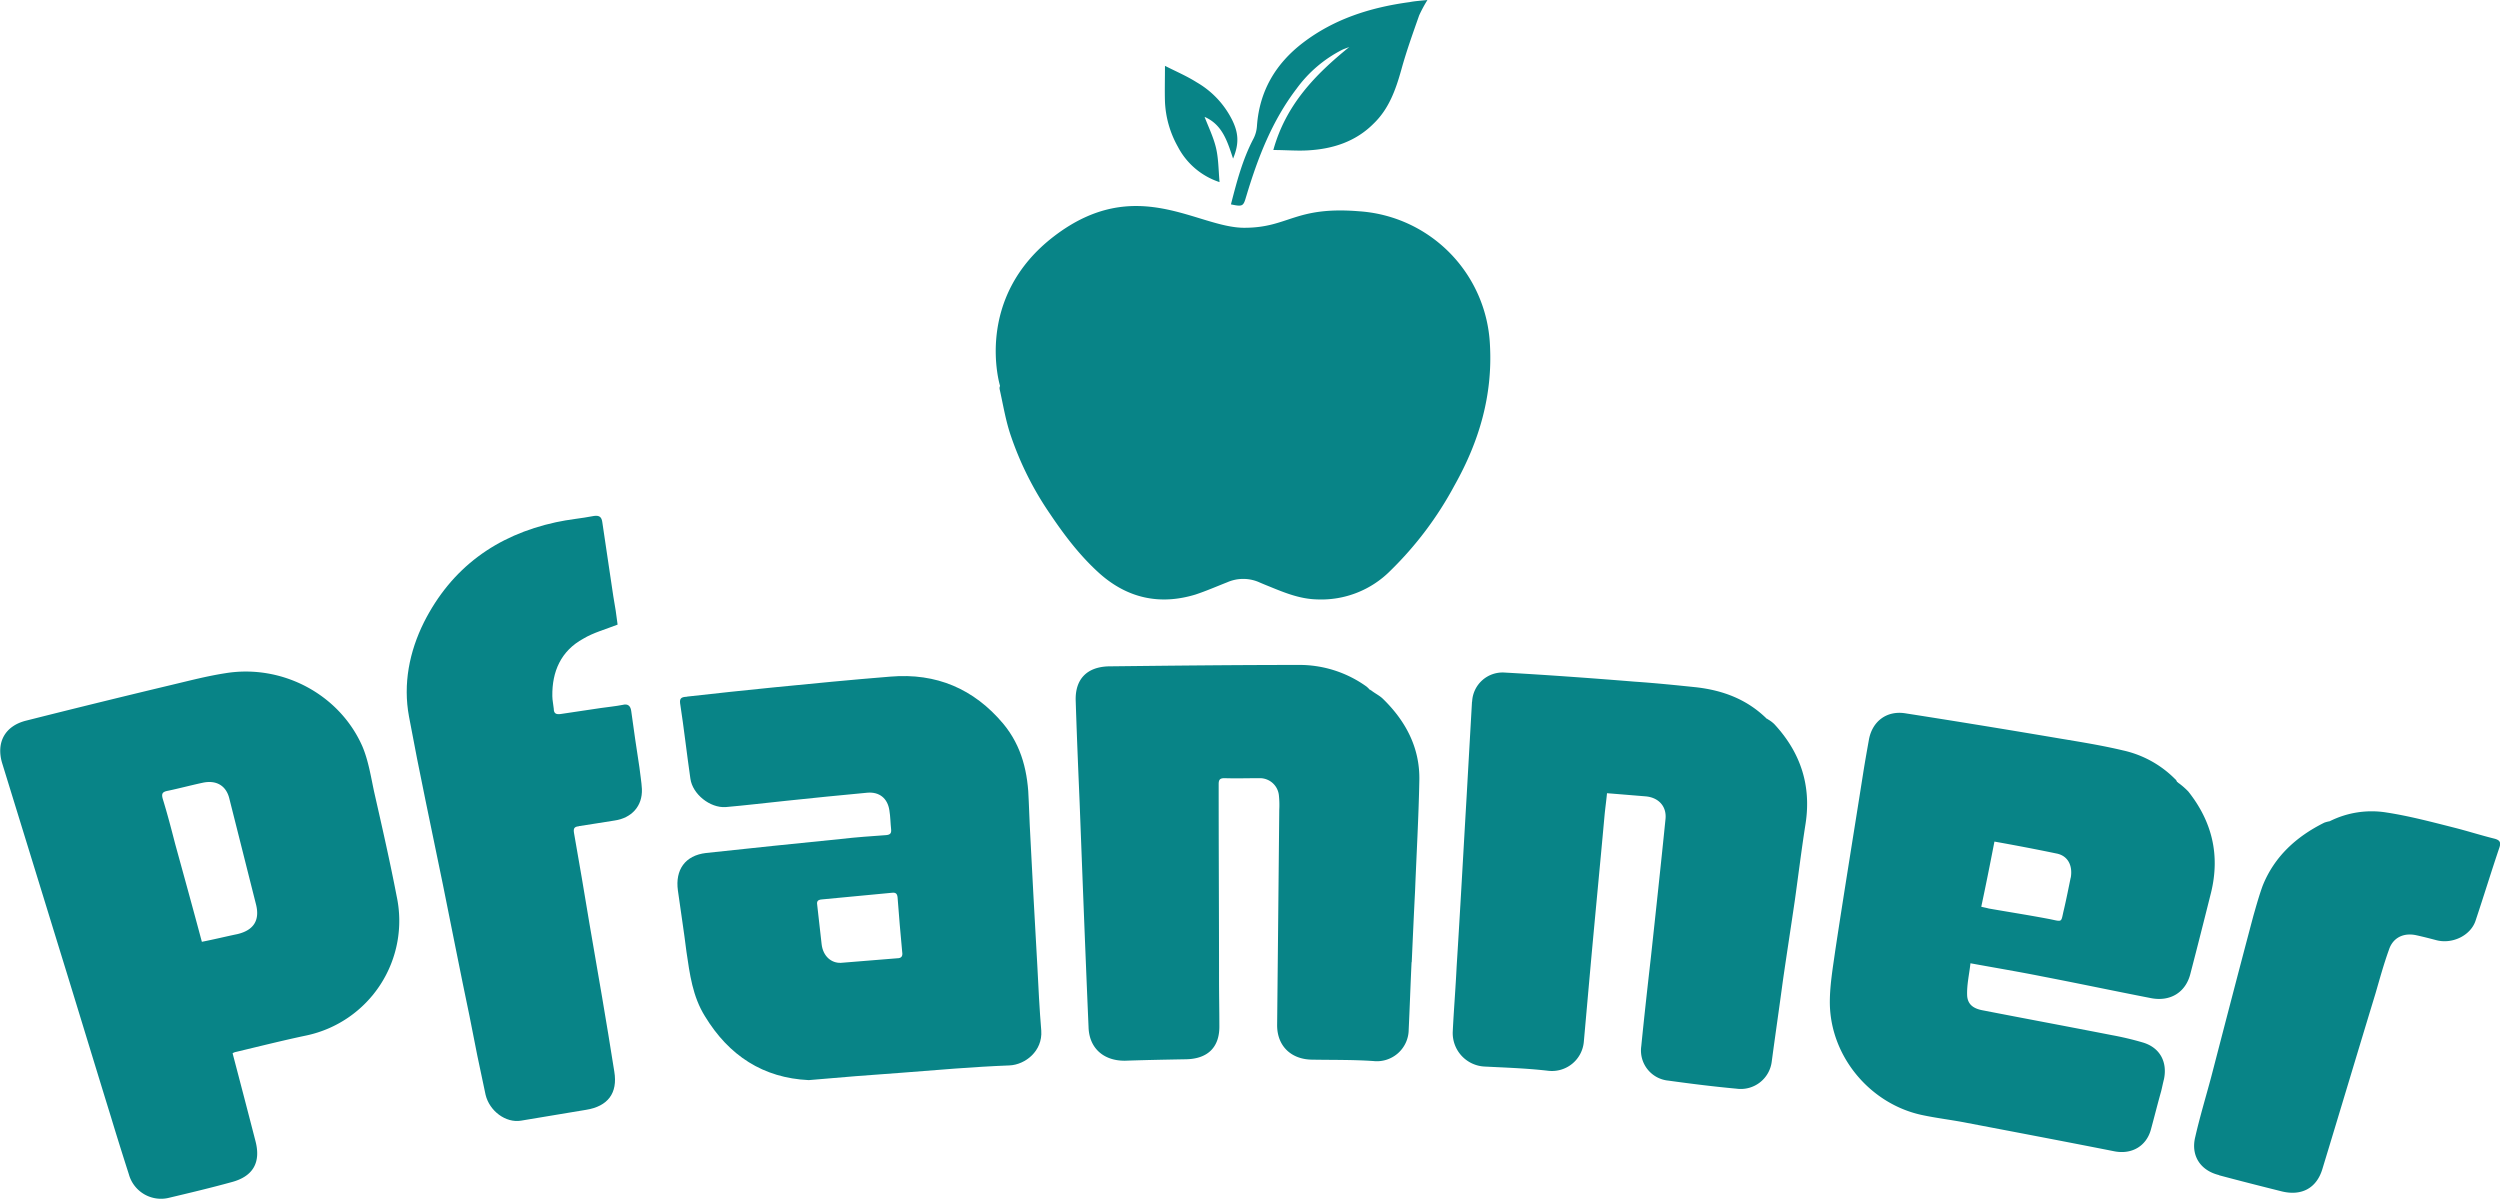
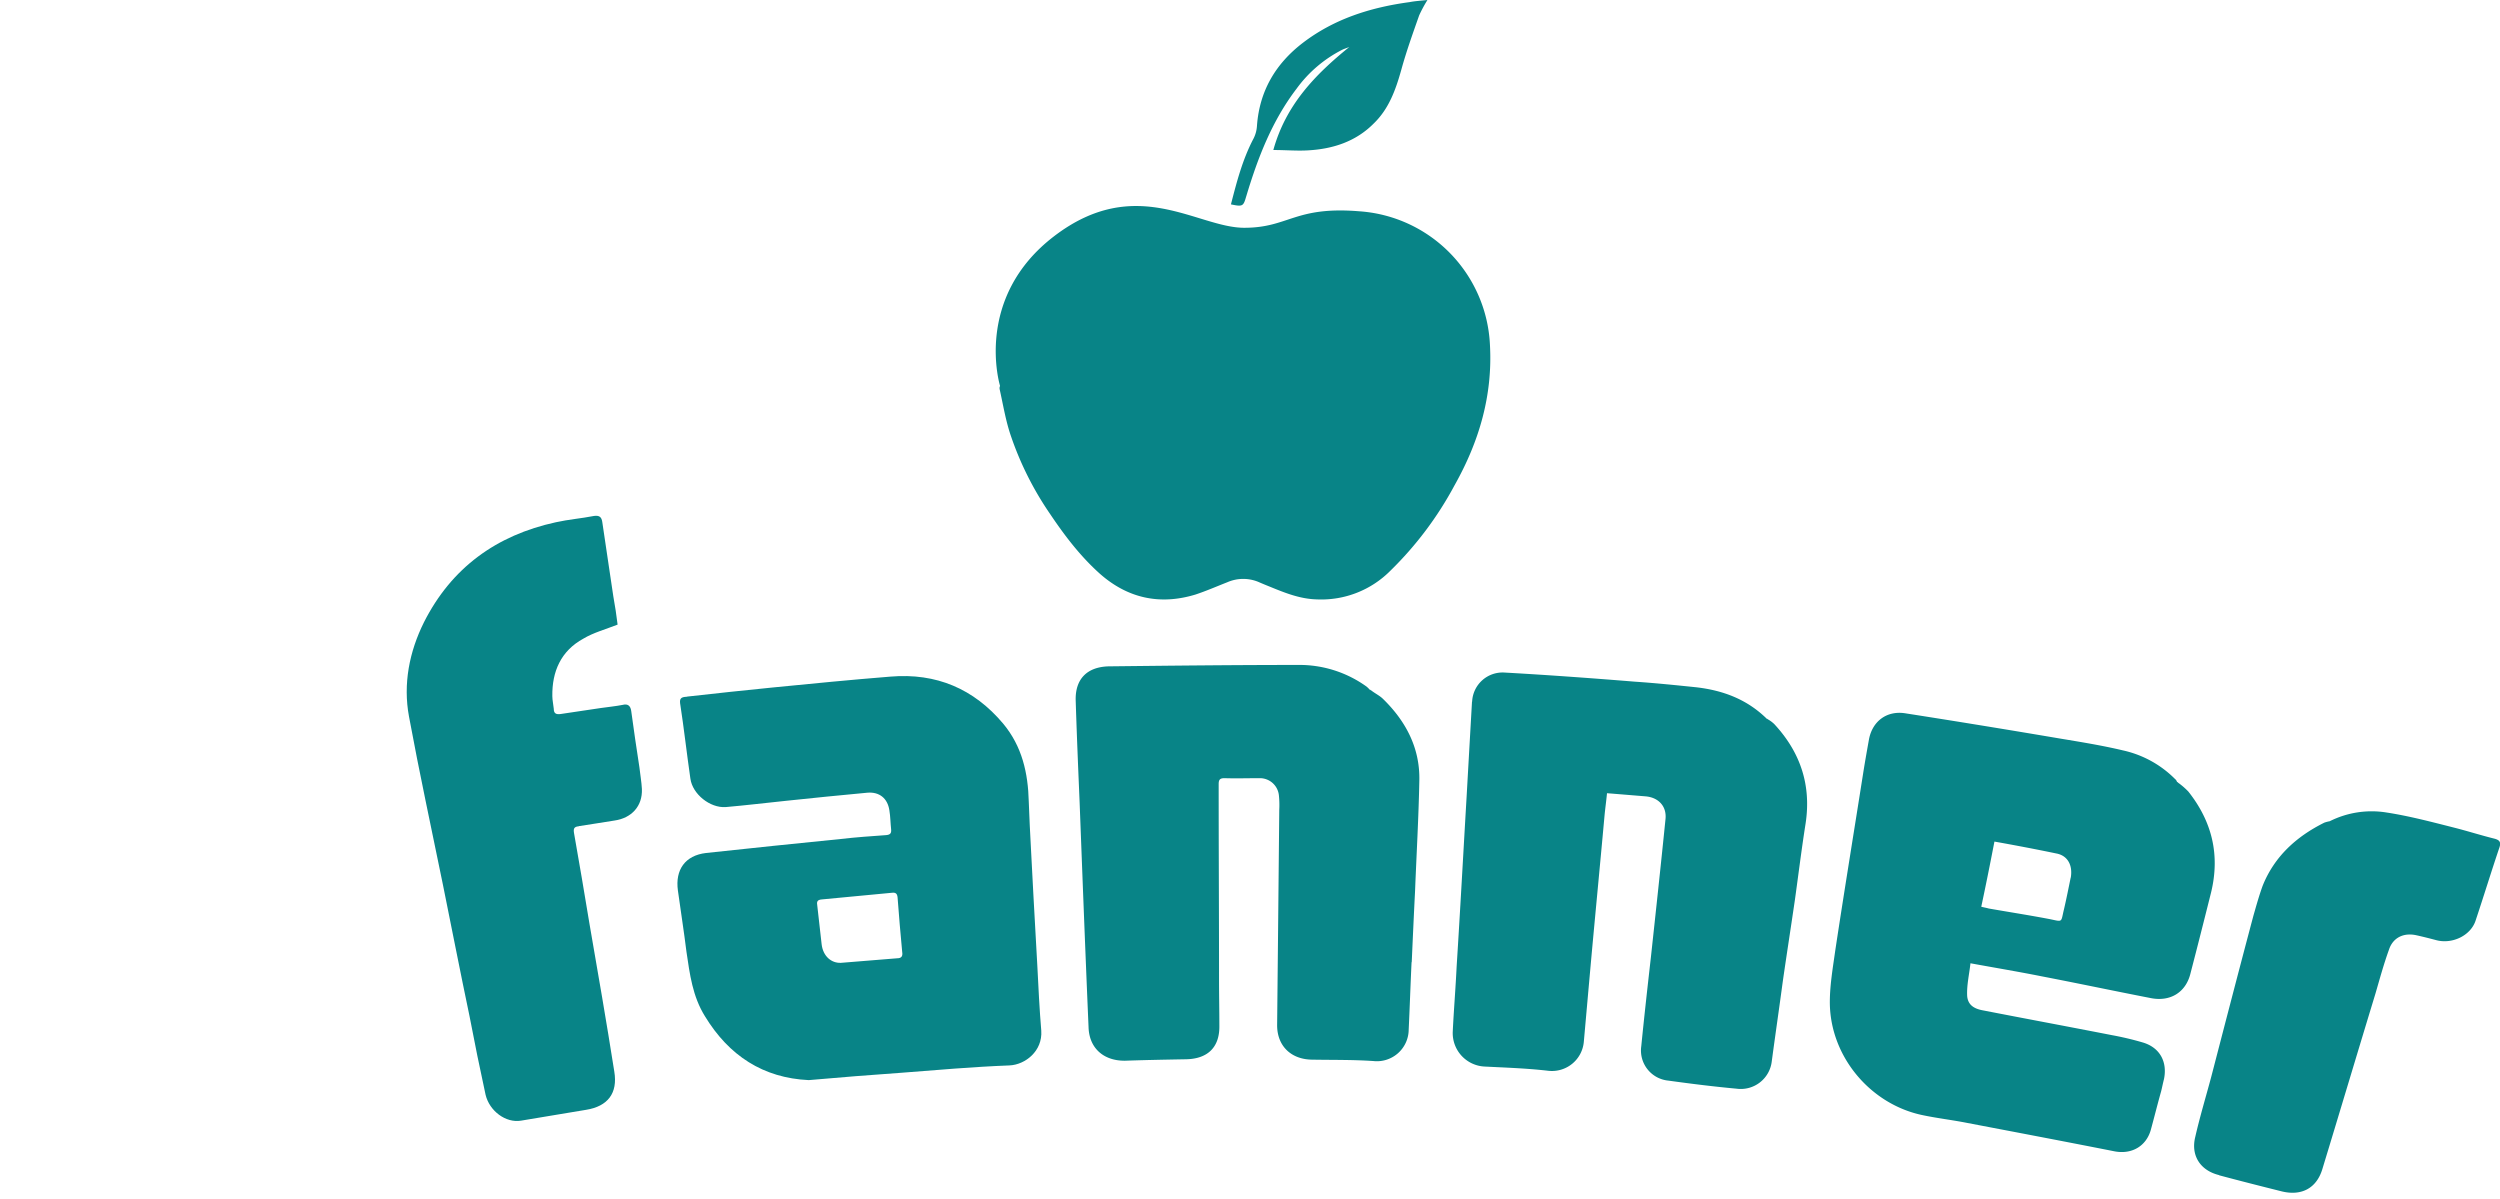
<svg xmlns="http://www.w3.org/2000/svg" id="e6c7113e-eda4-4f50-9341-1bcc3eed7434" data-name="Livello 1" width="264.58mm" height="126.87mm" viewBox="0 0 750 359.63">
  <g>
    <path d="M665.7,352.57c6.31,1.69,12.51,3.26,18.82,4.84,6,1.47,10.49-1,12.2-6.73,5.35-17.56,10.59-35.12,15.94-52.69,1.28-4.41,2.46-8.72,4-13,1.17-3.68,4.38-5.26,8.23-4.42,1.93.42,4,.95,6,1.48,4.81,1.26,10.26-1.37,11.76-5.79,2.46-7.36,4.71-14.72,7.17-22,.53-1.58.1-2.21-1.39-2.64-4.07-1-8.13-2.31-12.3-3.36-6.64-1.68-13.38-3.47-20.22-4.52a28.07,28.07,0,0,0-17,2.63,9.81,9.81,0,0,0-1.61.42c-8.45,4.2-15,10.2-18.5,18.93-1.07,2.94-1.92,6-2.78,9-4.28,16.09-8.45,32.17-12.63,48.26-1.6,6-3.42,12-4.81,18.09-1.39,5.57,1.5,10.09,7.17,11.46" style="fill: #088487" />
    <path d="M621.2,263.3c-.64,3.15-1.29,6.41-2,9.46-1,4.1-.22,3.79-4.39,2.95-6.09-1.16-12.19-2.11-18.18-3.16-.75-.21-1.4-.31-2.25-.53,1.39-6.51,2.67-12.93,3.95-19.55,6.43,1.15,12.52,2.31,18.62,3.58,3.31.63,4.92,3.46,4.28,7.25m32.31-28.39-.33-.32h-.1a1.89,1.89,0,0,0-.65-.94,31.65,31.65,0,0,0-15.51-8.52c-6.2-1.48-12.62-2.52-19-3.58-15.51-2.63-30.91-5.15-46.42-7.57-5.46-.84-9.73,2.32-10.81,7.68-.64,3.57-1.28,7.15-1.82,10.62-2.78,17.67-5.67,35.33-8.34,53-.75,5.36-1.71,10.83-1.6,16.19.42,15.77,12.19,29.65,27.48,33,4.39.95,8.89,1.47,13.27,2.32,14.87,2.84,29.85,5.68,44.72,8.62,5.13.95,9.41-1.57,10.8-6.41,1.07-3.89,2-7.68,3.1-11.57.32-1.26.53-2.42.86-3.68,1.07-5.15-1.18-9.46-6.31-11a91.32,91.32,0,0,0-9.31-2.21c-12.94-2.53-25.88-4.94-38.83-7.46-2.78-.53-4.49-1.8-4.6-4.53-.11-3.15.64-6.3,1-9.57,7.49,1.37,14.44,2.53,21.29,3.9,10.91,2.1,21.83,4.41,32.63,6.51,6,1.26,10.7-1.68,12.08-7.35,2.14-8.21,4.18-16.3,6.21-24.4,2.67-11.15.32-21.13-6.85-30.18a22.12,22.12,0,0,0-2.88-2.52" style="fill: #088487" />
    <path d="M441.6,210.51q-.81,14.19-1.61,28.39c-1,17-1.92,34.07-3,51.1-.31,6.53-.85,13-1.17,19.57a10.06,10.06,0,0,0,9.73,10.4c6.31.32,12.73.53,19,1.27a9.6,9.6,0,0,0,10.59-8.63c.65-7.25,1.29-14.51,1.93-21.66,1.39-15.45,2.89-30.81,4.28-46.16.21-2.31.54-4.52.75-6.83,3.95.31,7.7.63,11.55.94s6.41,2.95,6,6.84c-1.39,13.77-2.88,27.55-4.38,41.43-1,8.83-2,17.77-2.89,26.7a9.07,9.07,0,0,0,8.12,10.31c6.86.95,13.59,1.79,20.44,2.42a9.36,9.36,0,0,0,10.59-8.2c1.07-8,2.24-16,3.31-24,1.18-8.2,2.46-16.4,3.64-24.5,1.07-7.68,2-15.25,3.21-22.92,1.71-11.36-1.5-21.24-9.41-29.76a9.43,9.43,0,0,0-2-1.47c0-.1-.11-.1-.11-.1h-.11c-5.88-5.79-13-8.52-21.18-9.47-6.1-.63-12.2-1.26-18.4-1.68-12.94-1.05-26-2-39-2.73a9.15,9.15,0,0,0-9.84,8.72" style="fill: #088487" />
    <path d="M423.52,288.64c.32-7.15.64-14.3,1-21.35.43-11,1.07-22.07,1.28-33.12.22-9.78-4.06-17.88-11-24.6-1-.95-2.36-1.58-3.53-2.52h-.11a.11.11,0,0,0-.11-.11h-.1A9.06,9.06,0,0,0,410,206a34.44,34.44,0,0,0-20.75-6.52c-18.83,0-37.65.21-56.48.42-6.63.11-10.27,3.79-10.06,10.31.32,10.19.75,20.39,1.18,30.59.86,22.51,1.71,44.9,2.68,67.41.21,6.31,4.59,10.09,11,10,6.1-.21,12.09-.32,18.19-.43,6.42-.1,10.05-3.47,10.05-9.77,0-4.74-.1-9.47-.1-14.2,0-19.56-.11-39-.11-58.57,0-1.26.32-1.79,1.71-1.79,3.53.11,7.06,0,10.59,0a5.73,5.73,0,0,1,5.78,5.26,27.84,27.84,0,0,1,.1,4.21q-.31,32.32-.64,64.66c0,6.21,4.17,10.2,10.38,10.31s12.4,0,18.5.42a9.55,9.55,0,0,0,10.59-9.46c.32-6.73.54-13.46.86-20.19" style="fill: #088487" />
    <path d="M299.86,116.61c1.07,4.73,1.82,9.57,3.42,14.2A95.67,95.67,0,0,0,315,154.15c4.38,6.52,9.09,12.72,15,18,8.34,7.35,18,9.46,28.67,6.2,3.2-1.06,6.31-2.42,9.52-3.68a11.92,11.92,0,0,1,9.3-.11c1.18.52,2.36,1,3.53,1.47,4.61,1.89,9.1,3.68,14.12,3.79a29.21,29.21,0,0,0,22-8.63,105.2,105.2,0,0,0,19.25-25.65c7.39-13.15,11.45-27,10.59-42.16a42.12,42.12,0,0,0-39.25-40c-19.36-1.57-21.08,4.95-34.45,4.95-14.12,0-32.41-16.19-56.9,2.42s-16.37,45-16.37,45c-.11.42-.22.63-.11.84" style="fill: #088487" />
    <path d="M373.88,58.88c3.43-11.46,7.71-22.6,15.09-32.27a38.49,38.49,0,0,1,13.69-11.68c.64-.31,1.39-.52,2.14-.84C394.53,22.4,385.76,31.44,382,45c3.85,0,7.17.31,10.49.1,7.38-.42,14.23-2.63,19.57-8,4.6-4.42,6.63-10.1,8.34-16.2,1.5-5.46,3.43-10.83,5.35-16.29A40.72,40.72,0,0,1,428.23,0c-2,.21-3.75.32-5.35.63-11.67,1.58-22.57,5-32,12.2-8.24,6.31-13.05,14.51-13.79,24.92a9.66,9.66,0,0,1-1.18,4.1c-3.21,6.2-4.92,12.83-6.63,19.46,3.52.73,3.73.62,4.59-2.43" style="fill: #088487" />
-     <path d="M353.35,44a21.71,21.71,0,0,0,12.51,10.63c-.32-3.79-.32-7.16-1.07-10.31s-2.24-6.2-3.42-9.26c5.35,2.32,6.85,7.37,8.55,12.52,1.93-4.63,1.61-7.89-.42-11.88a26.92,26.92,0,0,0-10.48-11c-3-1.9-6.21-3.26-9.53-4.95,0,4-.1,7.36,0,10.73A30.12,30.12,0,0,0,353.35,44" style="fill: #088487" />
    <path d="M269.27,269.19c.43,5.47.85,10.94,1.39,16.4.21,1.26-.22,1.89-1.5,1.89-5.45.42-10.8.85-16.9,1.37-2.89.11-5.35-2-5.77-5.57-.43-3.89-.86-7.68-1.29-11.46-.22-1.26-.11-1.89,1.39-2,7.06-.63,14-1.37,21.08-2,1.06-.11,1.49.31,1.6,1.37M206.16,209c-1.18.11-2.36.11-2.14,1.89,1.17,7.57,2,15.14,3.1,22.72.64,4.62,5.88,8.83,10.59,8.51,6.1-.53,12.09-1.26,18.19-1.89,8.12-.84,16.14-1.68,24.28-2.42,3.63-.32,6.09,1.68,6.63,5.26.32,1.89.32,3.89.53,5.78.11,1.16-.32,1.58-1.5,1.68-4.49.32-9.09.64-13.58,1.16-13.48,1.37-27,2.73-40.43,4.2-6.32.74-9.31,5.06-8.46,11.26s1.82,12.3,2.57,18.4c1,6.73,1.82,13.35,5.56,19.35,7.17,11.78,17.44,18.5,31.13,19.13,9.63-.84,18.61-1.57,27.71-2.2,10.8-.84,21.6-1.79,32.52-2.21,4.71-.21,9.95-4.31,9.52-10.41-.54-6.52-.86-13-1.18-19.45-.43-7.05-.75-14.2-1.18-21.24-.43-9.26-1.06-18.62-1.39-28-.21-8.63-2-16.62-7.7-23.46-8.77-10.4-20-15.24-33.8-14.08-11.77.94-23.54,2.1-35.31,3.26-8.55.84-17.11,1.78-25.66,2.73" style="fill: #088487" />
    <path d="M173.64,247.84c3.63-.52,7.16-1.15,10.69-1.68,5.14-.73,8.45-4.31,8.24-9.46-.11-2.21-.53-4.42-.75-6.53-.86-5.67-1.71-11.24-2.46-16.92-.21-1.48-1-2.21-2.56-1.79-2.14.42-4.39.63-6.53.94-4,.63-8,1.16-12,1.79-1.4.21-2.14-.1-2.14-1.57-.11-1.26-.43-2.53-.43-3.79-.11-7.36,2.57-13.57,9.31-17.24,3-1.8,6.52-2.74,10.27-4.21-.32-2.63-.75-5.58-1.29-8.52-1.07-7.47-2.25-14.83-3.31-22.29-.22-1.47-.86-2-2.47-1.79-3.73.74-7.69,1.05-11.44,1.89-17.87,3.89-31.34,13.68-39.58,30-4.39,8.83-6.31,18.51-4.49,28.29,3.1,16.83,6.73,33.54,10.16,50.37,2.67,13.14,5.24,26.39,8,39.53,1.5,7.89,3.1,15.67,4.81,23.56,1.19,4.94,6.1,8.51,10.59,7.78,6.53-1.05,13.06-2.21,19.58-3.26s9.52-5,8.45-11.46c-2.35-14.94-4.92-29.76-7.49-44.59-1.49-9-3-18-4.6-27-.21-1.26,0-1.89,1.4-2" style="fill: #088487" />
-     <path d="M60.56,282.54c-2.67-10-5.34-19.66-8-29.33-1.17-4.53-2.34-9.05-3.74-13.57-.42-1.58-.11-2.1,1.6-2.42,3.53-.74,7-1.68,10.49-2.42,4.07-.84,7,.95,7.91,4.84,2.68,10.62,5.35,21.24,8,31.75,1.17,4.73-.75,7.68-5.56,8.83-3.54.74-7,1.59-10.71,2.32M92,310.62a35.16,35.16,0,0,0,27-41.75c-2-10.41-4.38-20.82-6.74-31.23-1-4.63-1.71-9.36-3.52-13.67-6.85-15.66-24.08-24.82-41.19-22-5.45.85-10.69,2.22-16,3.48q-21.82,5.21-43.65,10.72c-6.41,1.58-9.09,6.52-7.27,12.72C6.44,247.74,12.21,266.45,18,285.28c5.14,16.61,10.16,33.22,15.3,49.84,1.71,5.67,3.53,11.46,5.35,17.13a10,10,0,0,0,12.19,7.05c6.2-1.47,12.41-2.95,18.51-4.63,6.53-1.68,9-5.88,7.28-12.4-2.25-8.73-4.5-17.35-6.85-26.29a2.83,2.83,0,0,1,1.07-.42C77.9,313.88,85,312.09,92,310.62" style="fill: #088487" />
  </g>
</svg>